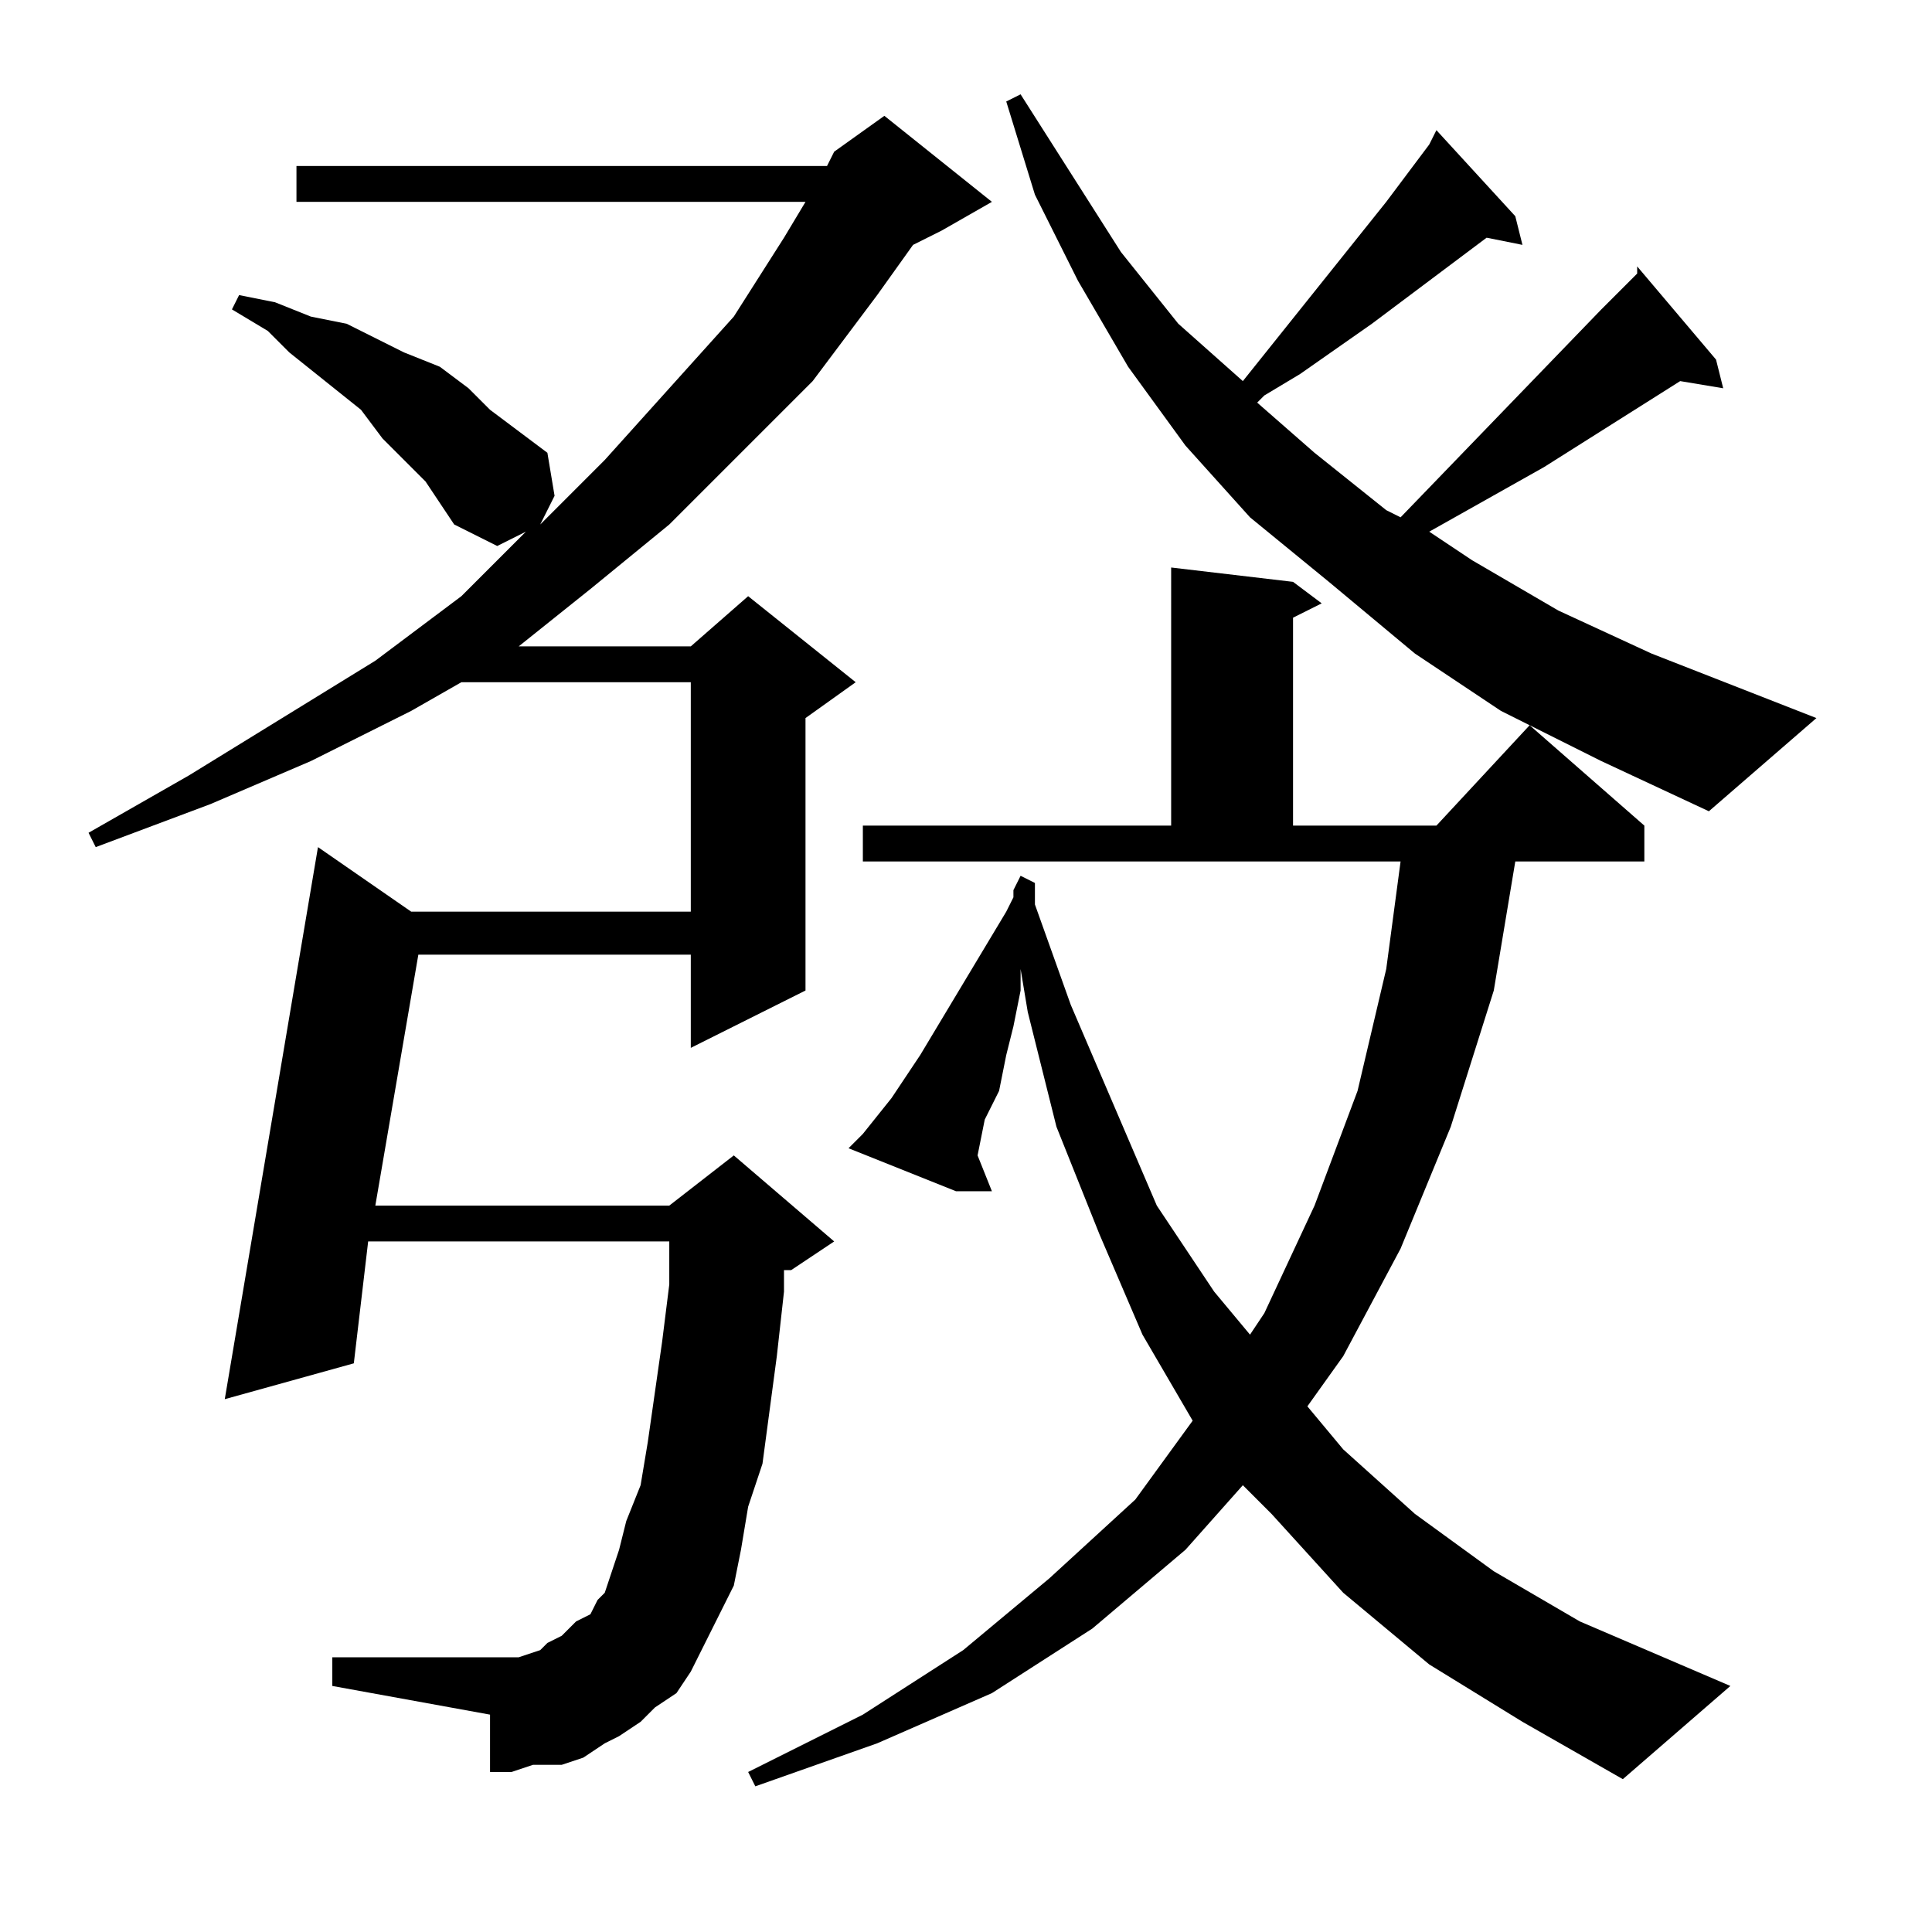
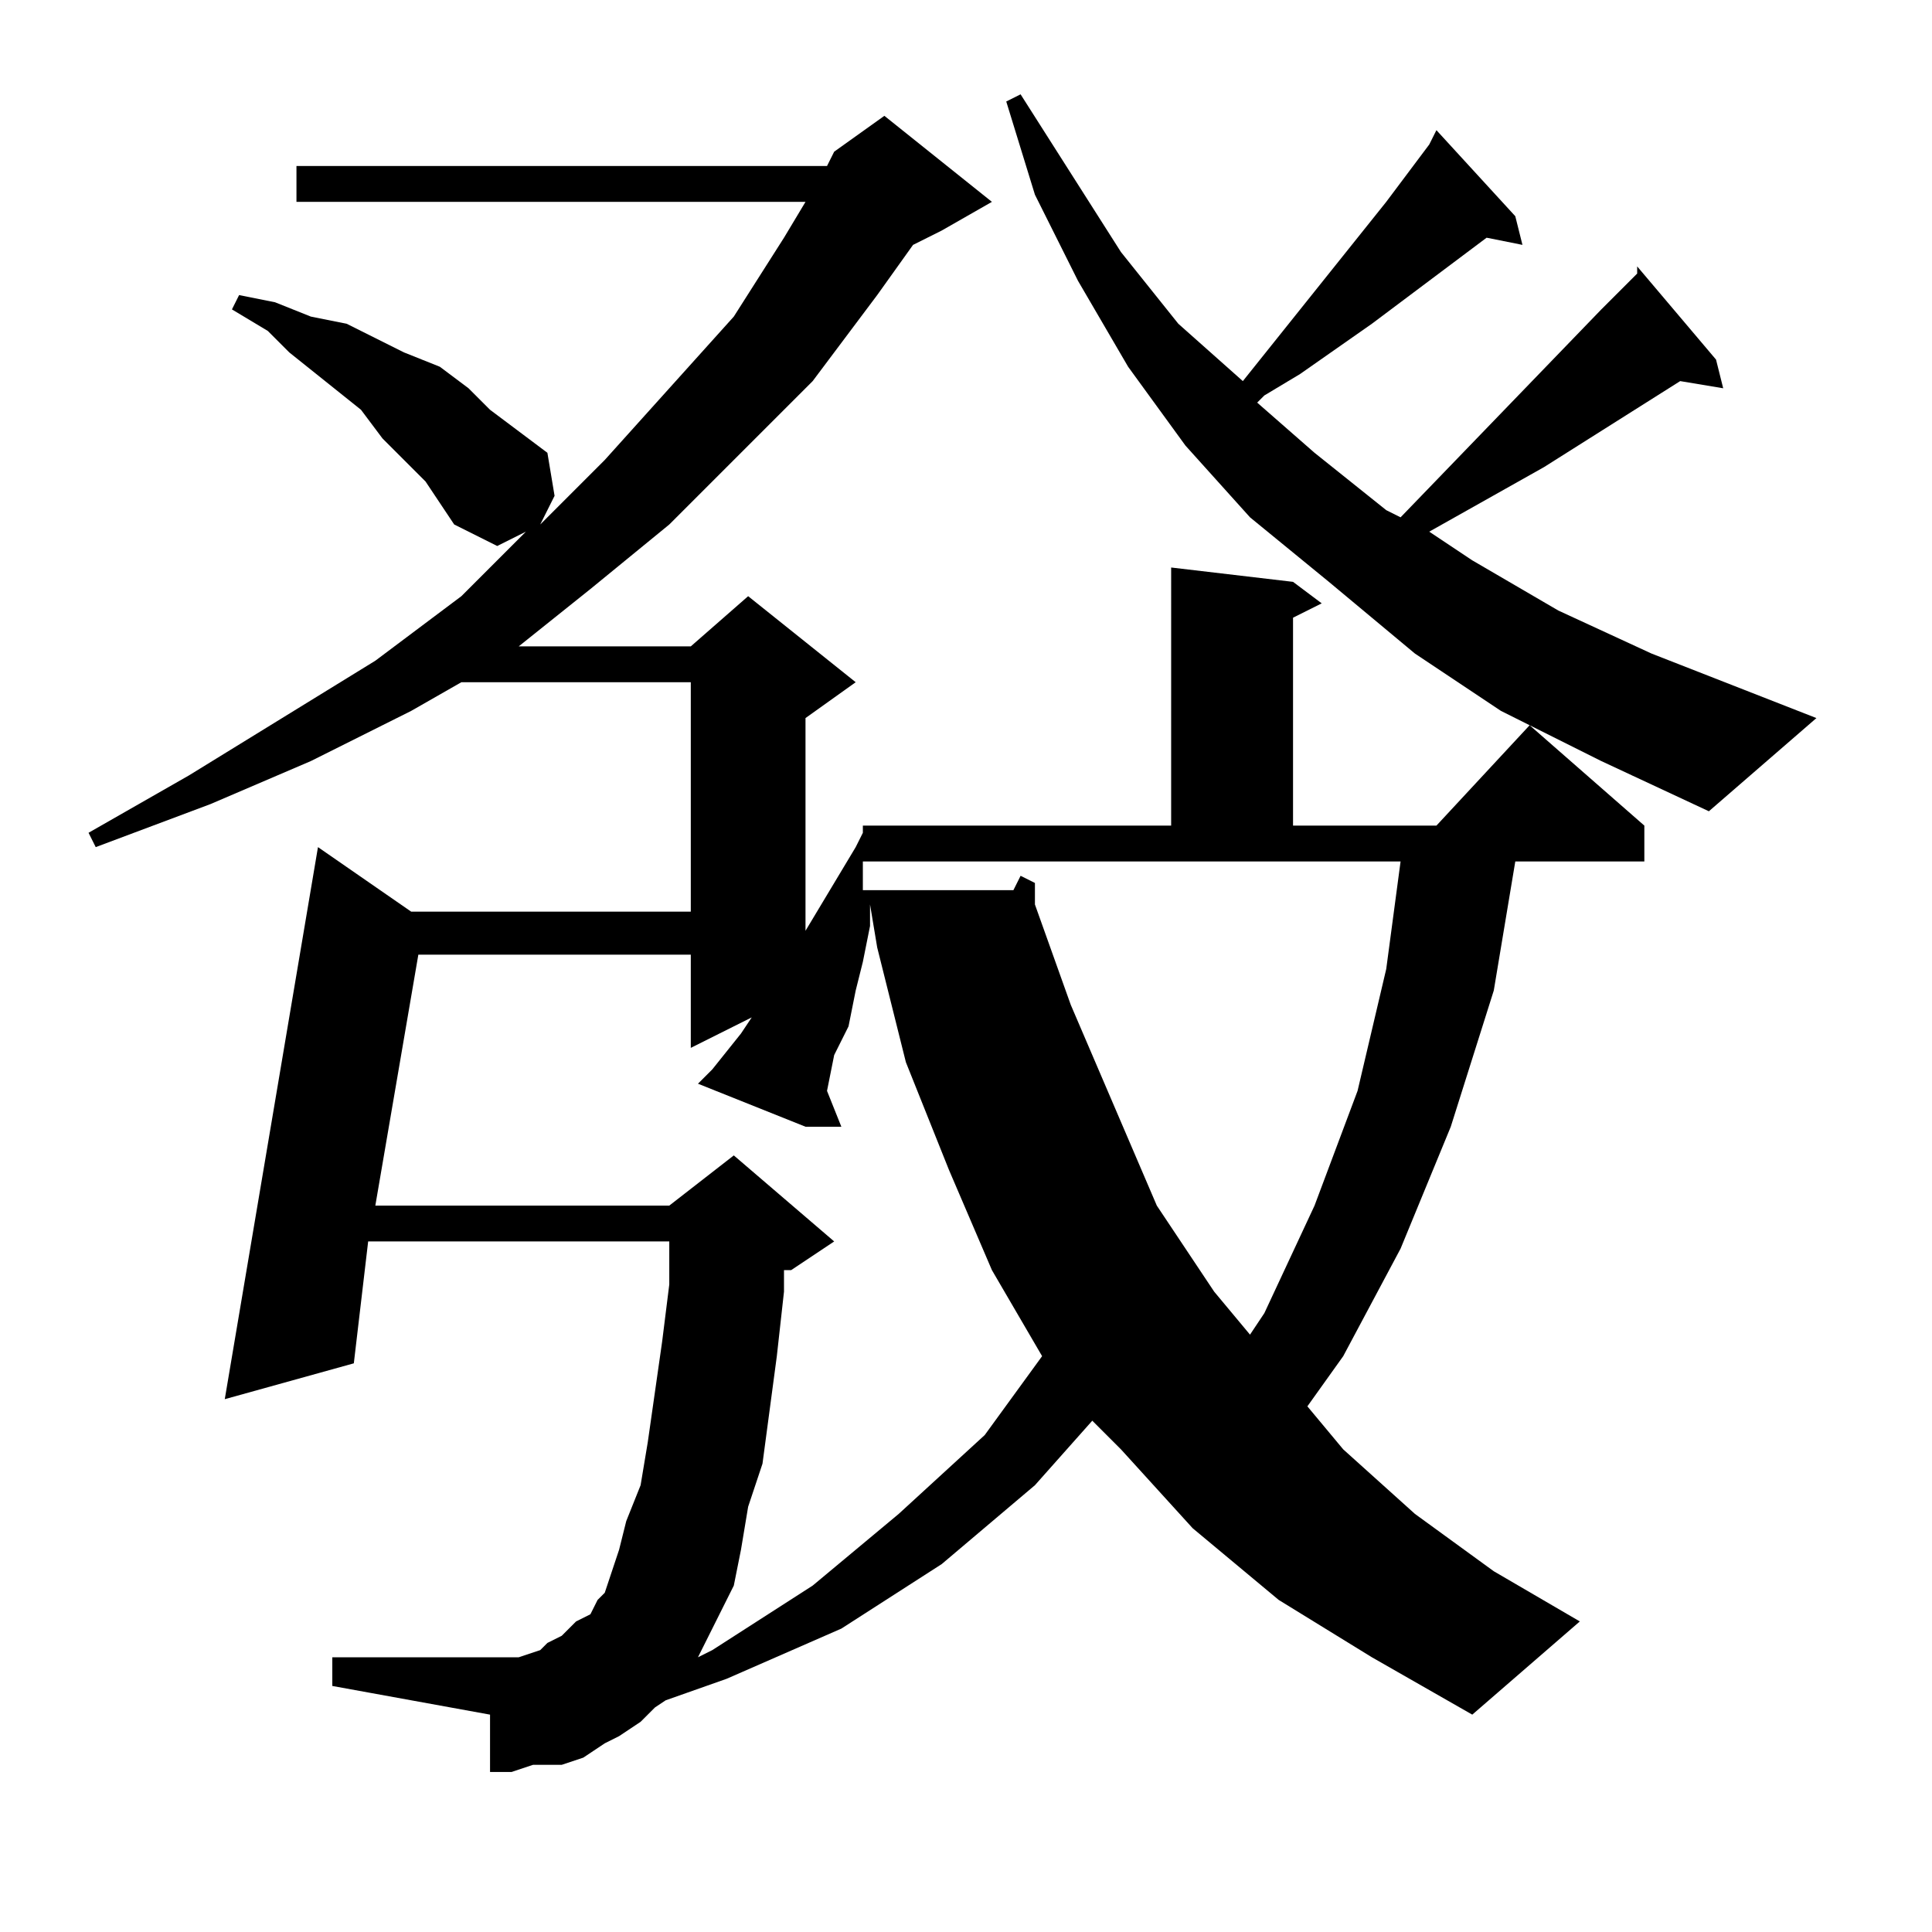
<svg xmlns="http://www.w3.org/2000/svg" version="1.1" id="图层_1" x="0px" y="0px" width="1000px" height="1000px" viewBox="0 0 1000 1000" enable-background="new 0 0 1000 1000" xml:space="preserve">
-   <path d="M428.059,85.93l3.711-7.422l25.977-18.555l55.664,44.531l-25.977,14.844l-14.844,7.422l-18.555,25.977l-33.398,44.531  l-37.109,37.109l-37.109,37.109l-40.82,33.398l-37.109,29.688h89.063l29.688-25.977l55.664,44.531l-25.977,18.555v141.016  l-59.375,29.688v-48.242H216.535L194.27,624.016h152.148l33.398-25.977l51.953,44.531l-22.266,14.844h-3.711v11.133l-3.711,33.398  l-7.422,55.664l-7.422,22.266l-3.711,22.266l-3.711,18.555l-7.422,14.844l-7.422,14.844l-7.422,14.844l-7.422,11.133l-11.133,7.422  l-7.422,7.422l-11.133,7.422l-7.422,3.711l-11.133,7.422l-11.133,3.711H275.91l-11.133,3.711h-11.133v-29.688l-81.641-14.844  v-14.844h81.641h7.422h7.422l11.133-3.711l3.711-3.711l7.422-3.711l3.711-3.711l3.711-3.711l7.422-3.711l3.711-7.422l3.711-3.711  l3.711-11.133l3.711-11.133l3.711-14.844l7.422-18.555l3.711-22.266l7.422-51.953l3.711-29.688V642.57H190.559l-7.422,63.086  l-66.797,18.555l48.242-285.742l48.242,33.398h144.727v-118.75h-118.75l-25.977,14.844l-51.953,25.977l-51.953,22.266  l-59.375,22.266l-3.711-7.422l51.953-29.688l48.242-29.688l48.242-29.688l44.531-33.398l33.398-33.398l-14.844,7.422l-22.266-11.133  l-14.844-22.266l-22.266-22.266l-11.133-14.844l-37.109-29.688l-11.133-11.133l-18.555-11.133l3.711-7.422l18.555,3.711  l18.555,7.422l18.555,3.711l29.688,14.844l18.555,7.422l14.844,11.133l11.133,11.133l14.844,11.133l14.844,11.133l3.711,22.266  l-7.422,14.844l33.398-33.398l33.398-37.109l33.398-37.109l25.977-40.82l11.133-18.555H153.449V85.93H428.059z M524.543,460.734  l3.711-7.422l7.422,3.711v11.133l18.555,51.953l22.266,51.953l22.266,51.953l29.688,44.531l18.555,22.266l7.422-11.133  l25.977-55.664l22.266-59.375l14.844-63.086l7.422-55.664h-278.32v-18.555h159.57V293.742l63.086,7.422l14.844,11.133l-14.844,7.422  v107.617h74.219l48.242-51.953l59.375,51.953v18.555h-66.797l-11.133,66.797l-22.266,70.508l-25.977,63.086l-29.688,55.664  l-18.555,25.977l18.555,22.266l37.109,33.398l40.82,29.688l44.531,25.977l77.93,33.398l-55.664,48.242l-51.953-29.688  l-48.242-29.688l-44.531-37.109l-37.109-40.82l-14.844-14.844l-29.688,33.398l-48.242,40.82l-51.953,33.398l-59.375,25.977  l-63.086,22.266l-3.711-7.422l59.375-29.688l51.953-33.398l44.531-37.109l44.531-40.82l29.688-40.82l-25.977-44.531l-22.266-51.953  l-22.266-55.664l-14.844-59.375l-3.711-22.266v11.133l-3.711,18.555l-3.711,14.844l-3.711,18.555l-7.422,14.844l-3.711,18.555  l7.422,18.555h-18.555l-55.664-22.266l7.422-7.422l14.844-18.555l14.844-22.266l44.531-74.219l3.711-7.422V460.734z M739.777,74.797  l3.711-7.422l40.82,44.531l3.711,14.844l-18.555-3.711L710.09,167.57l-37.109,25.977l-18.555,11.133l-3.711,3.711l29.688,25.977  l37.109,29.688l7.422,3.711L828.84,160.148l18.555-18.555v-3.711l40.82,48.242l3.711,14.844l-22.266-3.711l-70.508,44.531  l-59.375,33.398l22.266,14.844l44.531,25.977l48.242,22.266l85.352,33.398l-55.664,48.242l-55.664-25.977l-51.953-25.977  l-44.531-29.688l-44.531-37.109l-40.82-33.398l-33.398-37.109l-29.688-40.82l-25.977-44.531l-22.266-44.531l-14.844-48.242  l7.422-3.711l25.977,40.82l25.977,40.82l29.688,37.109l33.398,29.688l74.219-92.773L739.777,74.797z" />
+   <path d="M428.059,85.93l3.711-7.422l25.977-18.555l55.664,44.531l-25.977,14.844l-14.844,7.422l-18.555,25.977l-33.398,44.531  l-37.109,37.109l-37.109,37.109l-40.82,33.398l-37.109,29.688h89.063l29.688-25.977l55.664,44.531l-25.977,18.555v141.016  l-59.375,29.688v-48.242H216.535L194.27,624.016h152.148l33.398-25.977l51.953,44.531l-22.266,14.844h-3.711v11.133l-3.711,33.398  l-7.422,55.664l-7.422,22.266l-3.711,22.266l-3.711,18.555l-7.422,14.844l-7.422,14.844l-7.422,14.844l-7.422,11.133l-11.133,7.422  l-7.422,7.422l-11.133,7.422l-7.422,3.711l-11.133,7.422l-11.133,3.711H275.91l-11.133,3.711h-11.133v-29.688l-81.641-14.844  v-14.844h81.641h7.422h7.422l11.133-3.711l3.711-3.711l7.422-3.711l3.711-3.711l3.711-3.711l7.422-3.711l3.711-7.422l3.711-3.711  l3.711-11.133l3.711-11.133l3.711-14.844l7.422-18.555l3.711-22.266l7.422-51.953l3.711-29.688V642.57H190.559l-7.422,63.086  l-66.797,18.555l48.242-285.742l48.242,33.398h144.727v-118.75h-118.75l-25.977,14.844l-51.953,25.977l-51.953,22.266  l-59.375,22.266l-3.711-7.422l51.953-29.688l48.242-29.688l48.242-29.688l44.531-33.398l33.398-33.398l-14.844,7.422l-22.266-11.133  l-14.844-22.266l-22.266-22.266l-11.133-14.844l-37.109-29.688l-11.133-11.133l-18.555-11.133l3.711-7.422l18.555,3.711  l18.555,7.422l18.555,3.711l29.688,14.844l18.555,7.422l14.844,11.133l11.133,11.133l14.844,11.133l14.844,11.133l3.711,22.266  l-7.422,14.844l33.398-33.398l33.398-37.109l33.398-37.109l25.977-40.82l11.133-18.555H153.449V85.93H428.059z M524.543,460.734  l3.711-7.422l7.422,3.711v11.133l18.555,51.953l22.266,51.953l22.266,51.953l29.688,44.531l18.555,22.266l7.422-11.133  l25.977-55.664l22.266-59.375l14.844-63.086l7.422-55.664h-278.32v-18.555h159.57V293.742l63.086,7.422l14.844,11.133l-14.844,7.422  v107.617h74.219l48.242-51.953l59.375,51.953v18.555h-66.797l-11.133,66.797l-22.266,70.508l-25.977,63.086l-29.688,55.664  l-18.555,25.977l18.555,22.266l37.109,33.398l40.82,29.688l44.531,25.977l-55.664,48.242l-51.953-29.688  l-48.242-29.688l-44.531-37.109l-37.109-40.82l-14.844-14.844l-29.688,33.398l-48.242,40.82l-51.953,33.398l-59.375,25.977  l-63.086,22.266l-3.711-7.422l59.375-29.688l51.953-33.398l44.531-37.109l44.531-40.82l29.688-40.82l-25.977-44.531l-22.266-51.953  l-22.266-55.664l-14.844-59.375l-3.711-22.266v11.133l-3.711,18.555l-3.711,14.844l-3.711,18.555l-7.422,14.844l-3.711,18.555  l7.422,18.555h-18.555l-55.664-22.266l7.422-7.422l14.844-18.555l14.844-22.266l44.531-74.219l3.711-7.422V460.734z M739.777,74.797  l3.711-7.422l40.82,44.531l3.711,14.844l-18.555-3.711L710.09,167.57l-37.109,25.977l-18.555,11.133l-3.711,3.711l29.688,25.977  l37.109,29.688l7.422,3.711L828.84,160.148l18.555-18.555v-3.711l40.82,48.242l3.711,14.844l-22.266-3.711l-70.508,44.531  l-59.375,33.398l22.266,14.844l44.531,25.977l48.242,22.266l85.352,33.398l-55.664,48.242l-55.664-25.977l-51.953-25.977  l-44.531-29.688l-44.531-37.109l-40.82-33.398l-33.398-37.109l-29.688-40.82l-25.977-44.531l-22.266-44.531l-14.844-48.242  l7.422-3.711l25.977,40.82l25.977,40.82l29.688,37.109l33.398,29.688l74.219-92.773L739.777,74.797z" />
</svg>